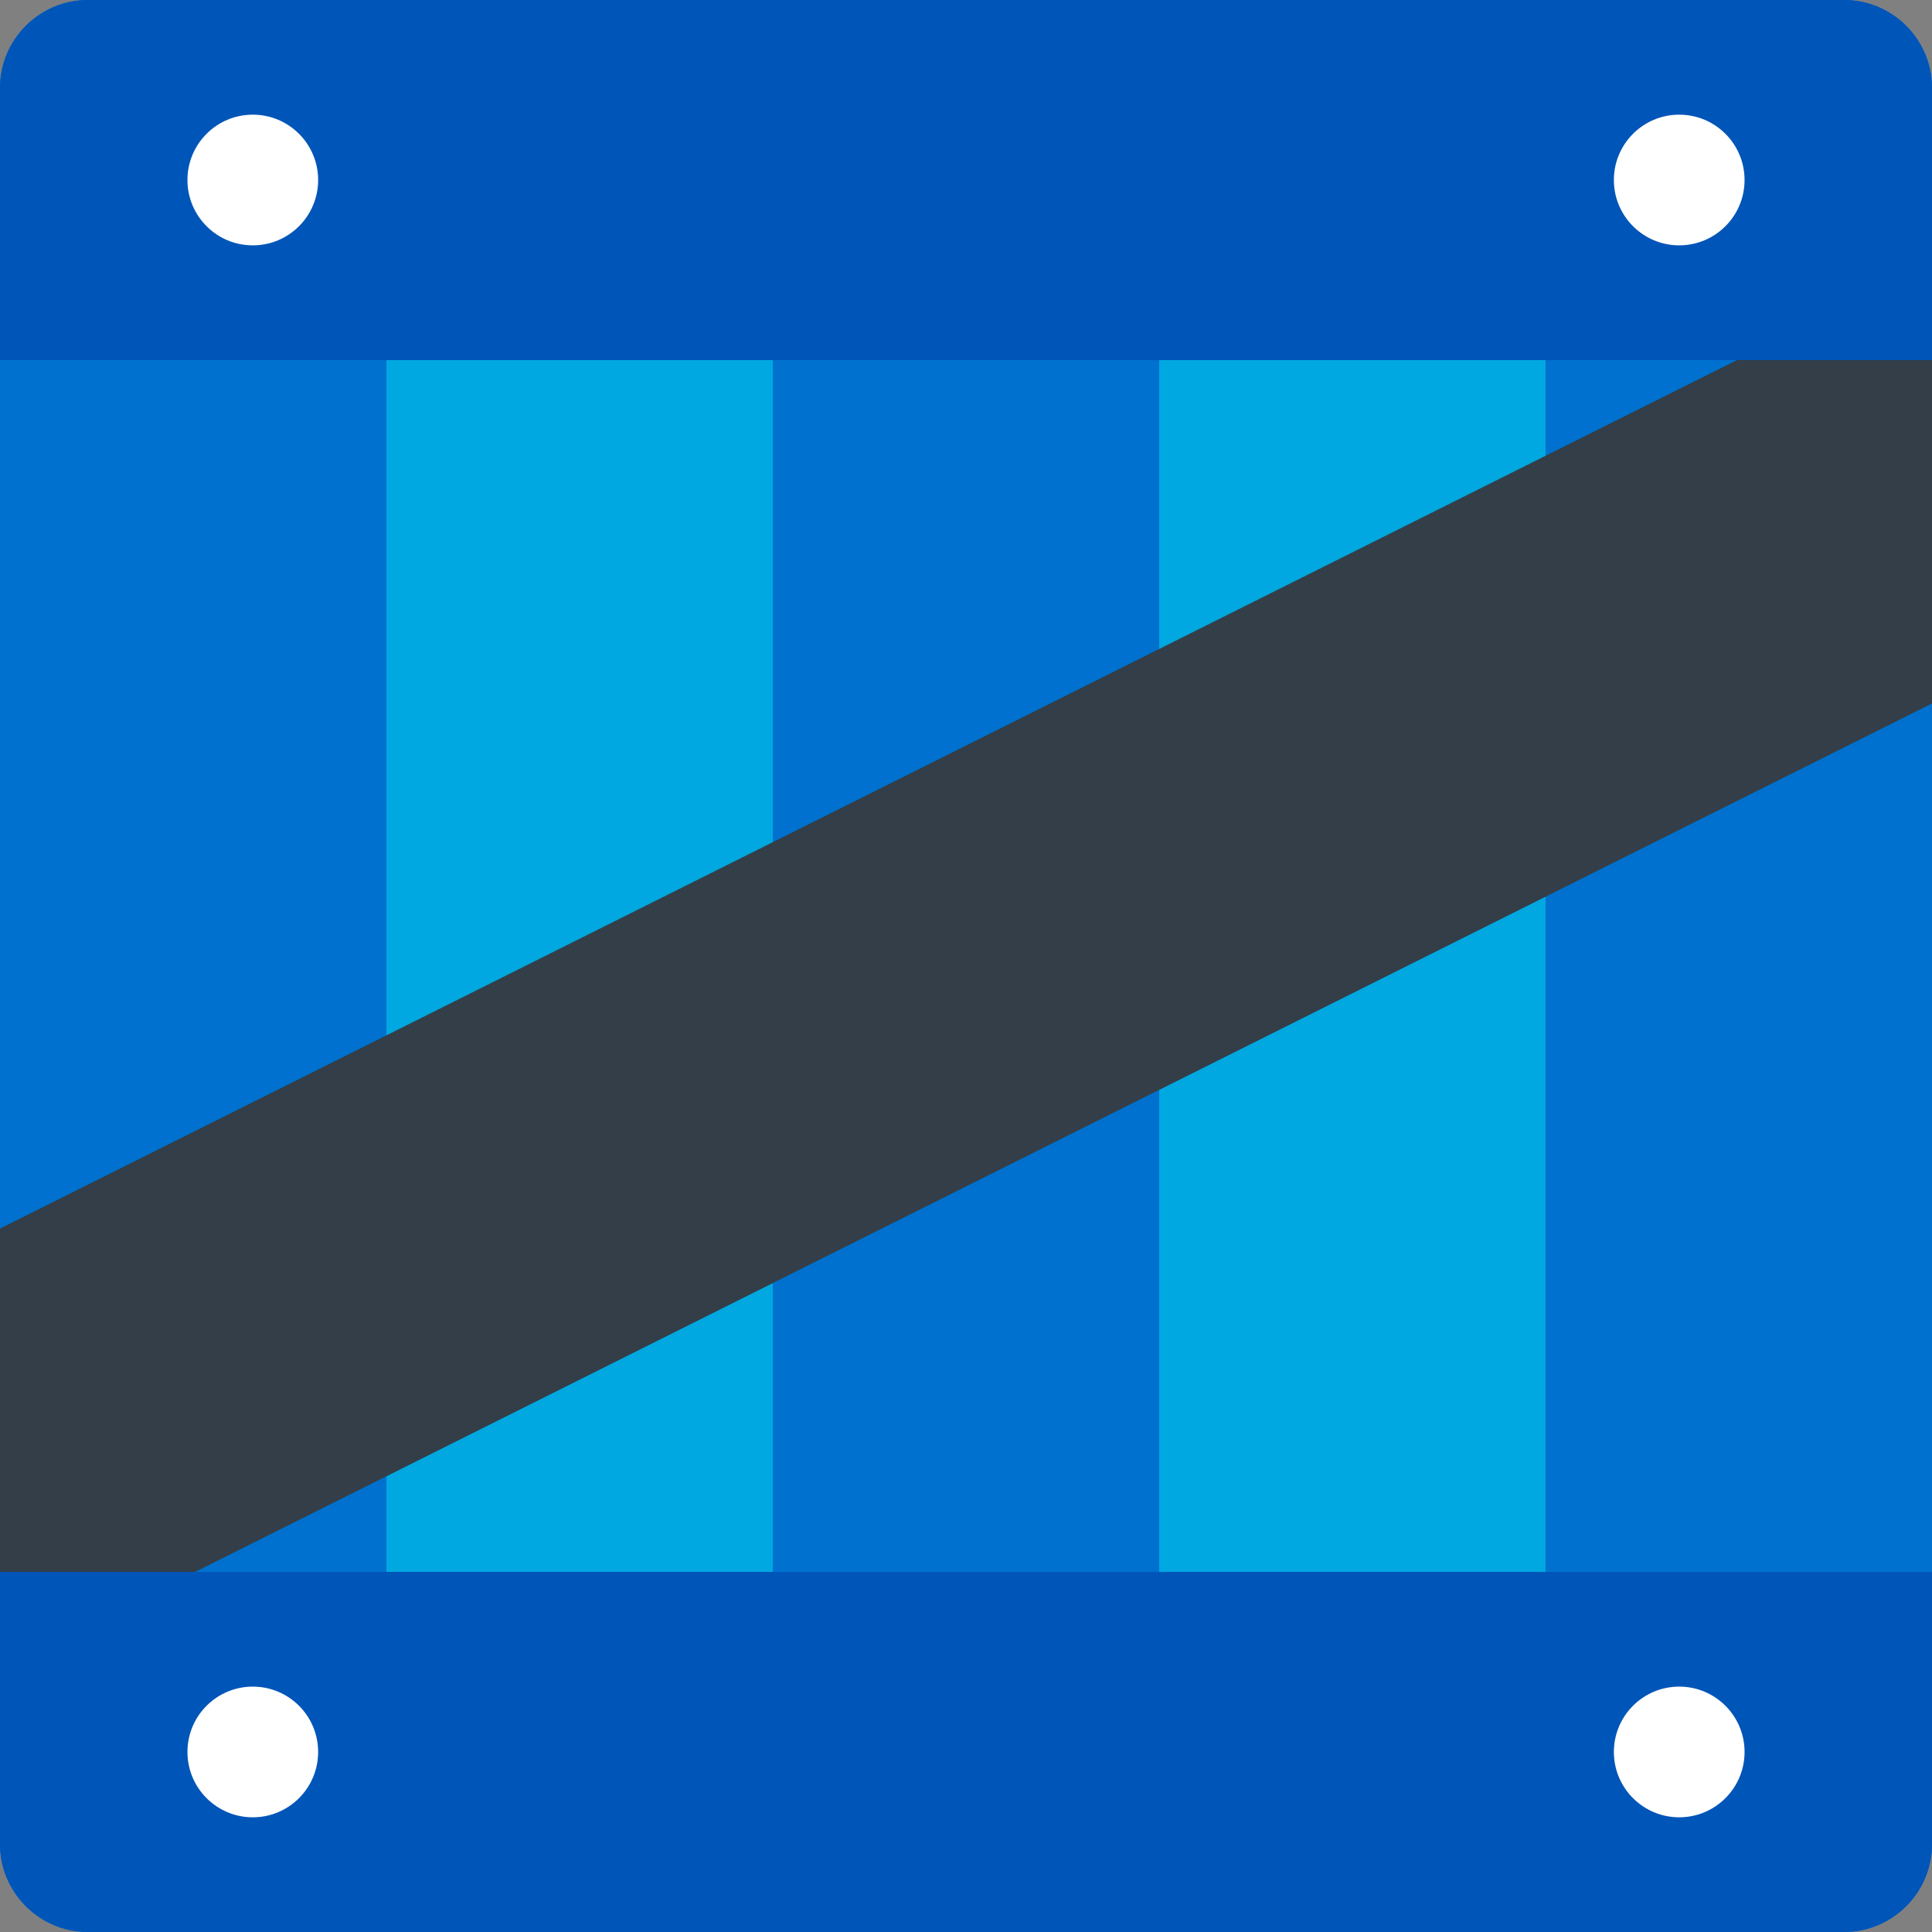
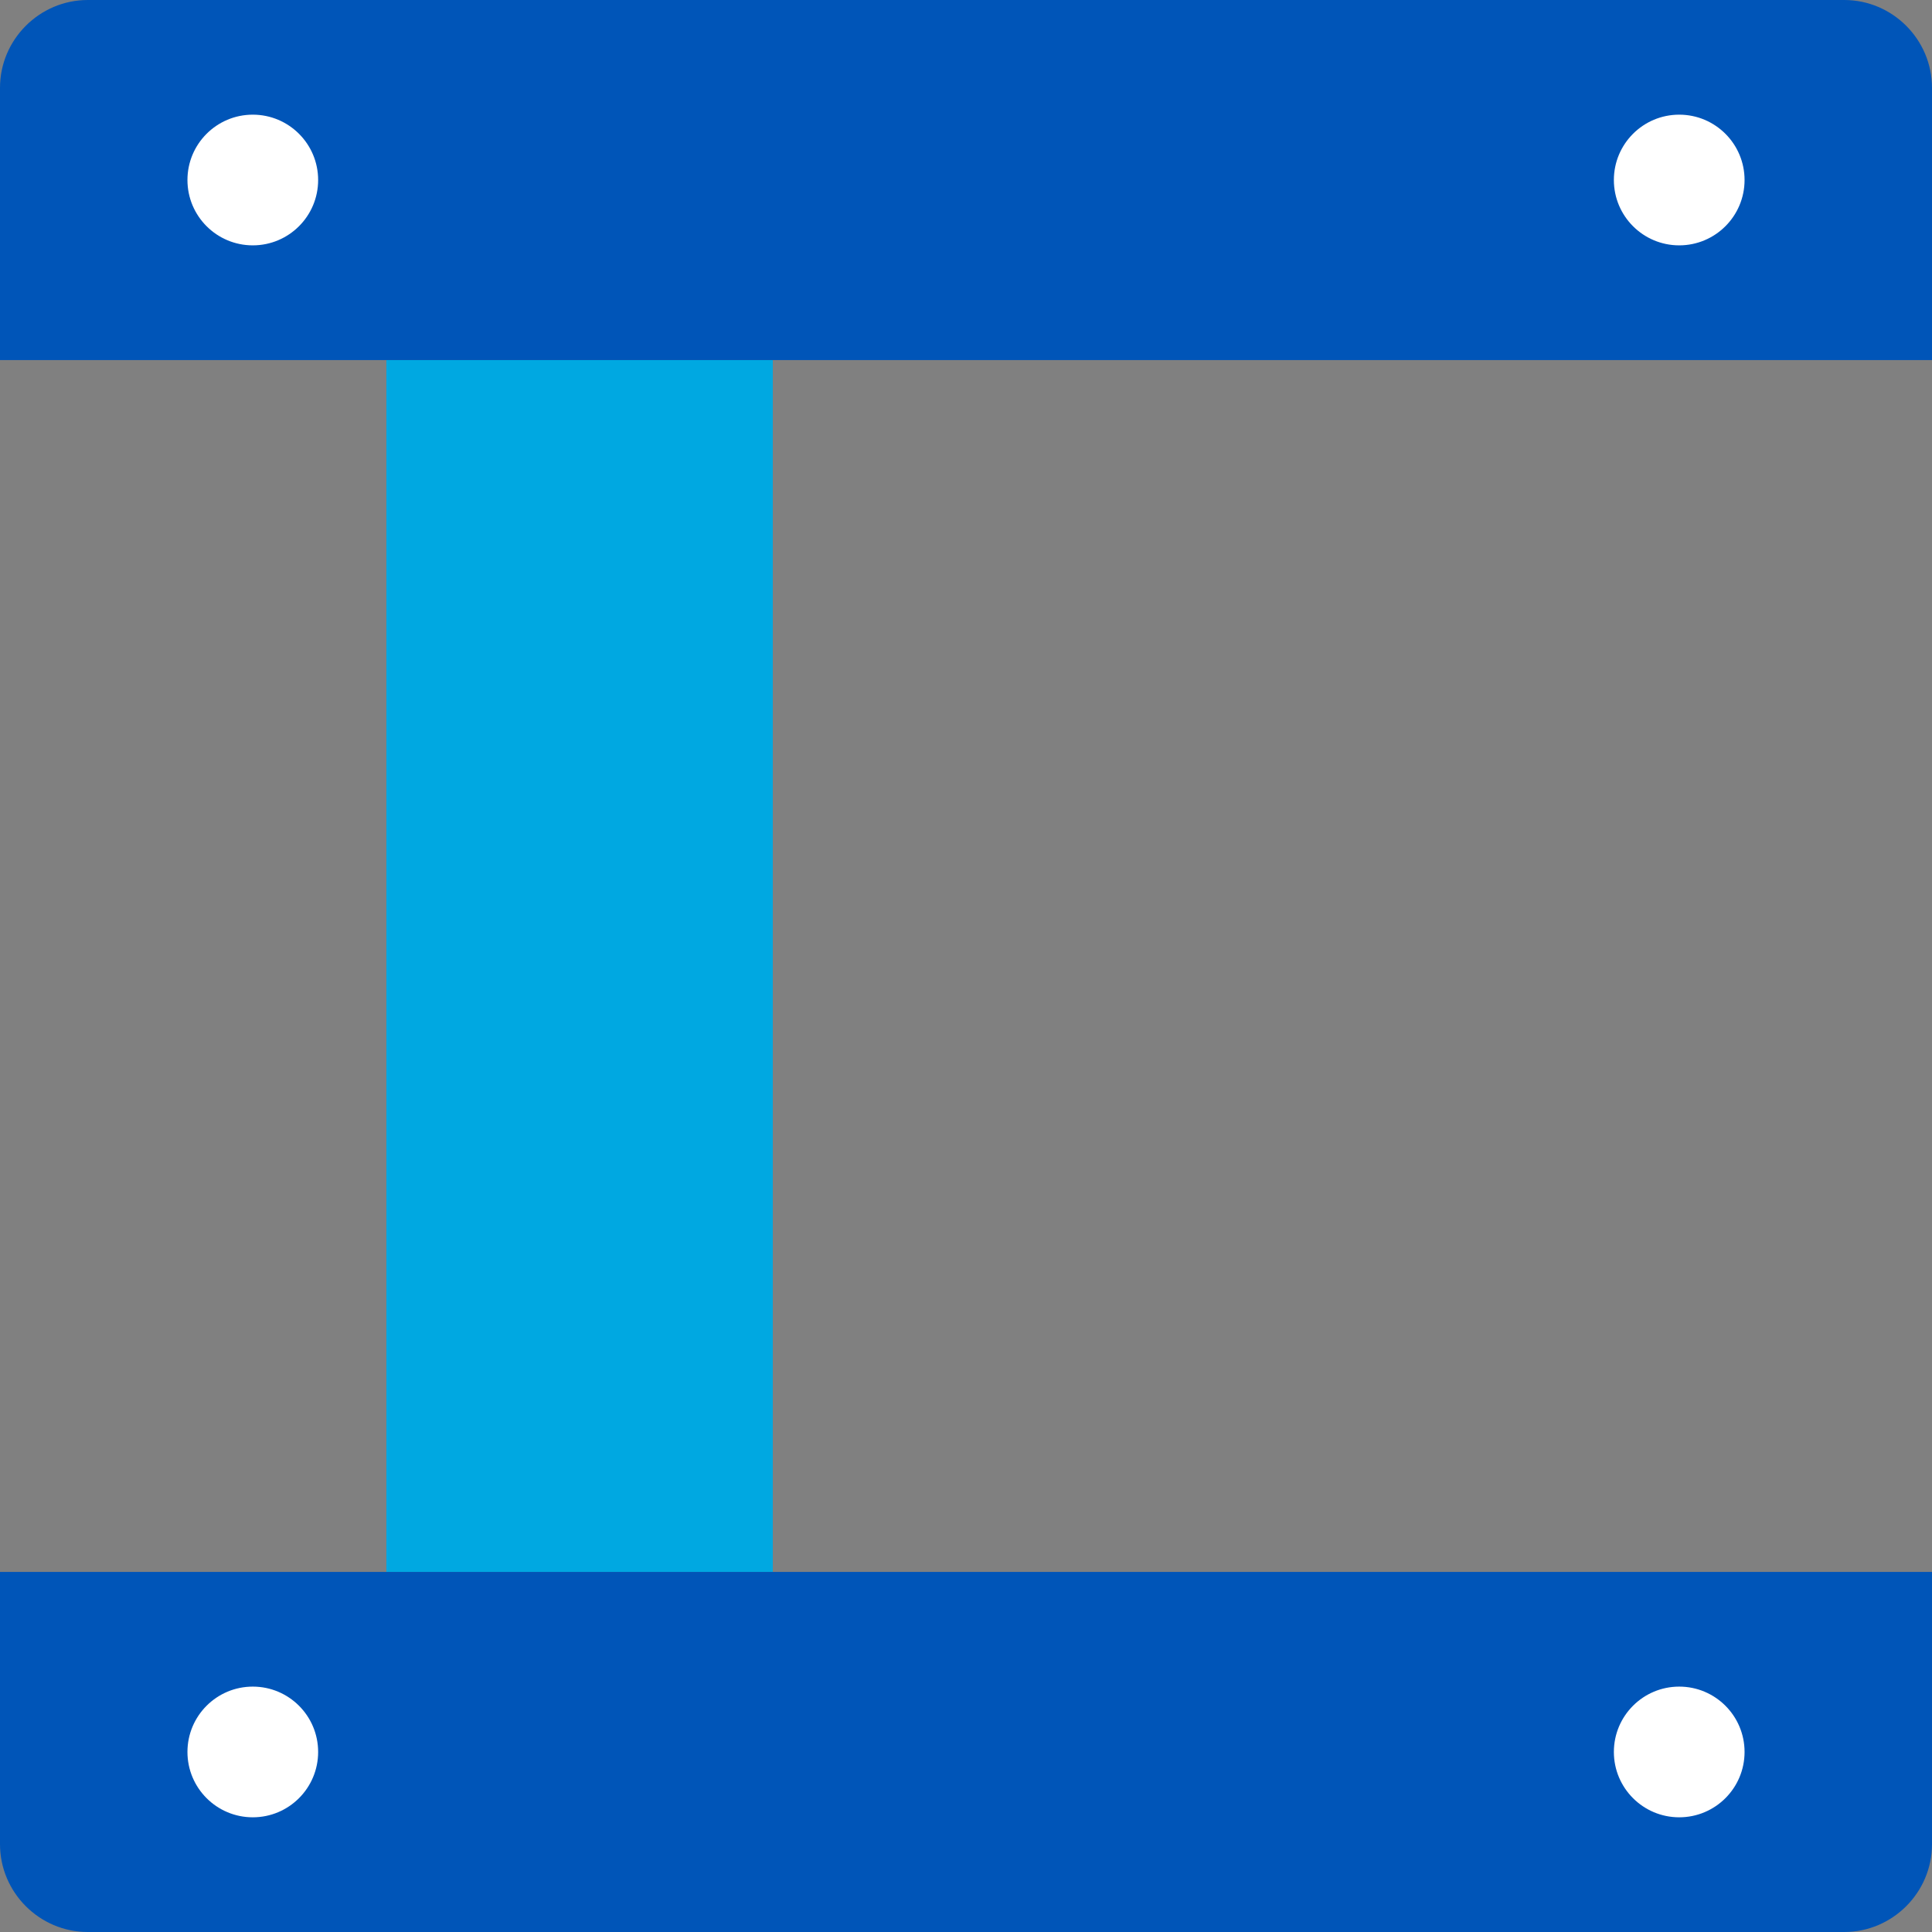
<svg xmlns="http://www.w3.org/2000/svg" version="1.1" id="Layer_1" viewBox="0 0 512 512" xml:space="preserve">
  <rect x="0" y="0" width="512" height="512" fill="#808080" stroke="none" />
-   <path style="fill:#0071CE;" d="M512,23.27C512,10.471,501.528,0,488.73,0H23.27C10.471,0,0,10.471,0,23.27V488.73  C0,501.529,10.471,512,23.27,512H488.73c12.799,0,23.27-10.471,23.27-23.27L512,23.27L512,23.27z" />
  <g>
    <rect x="102.398" y="95.422" style="fill:#00A8E1;" width="102.398" height="321.16" />
-     <rect x="307.195" y="95.422" style="fill:#00A8E1;" width="102.398" height="321.16" />
  </g>
-   <polygon style="fill:#333E48;" points="0,325.58 0,442.432 512,186.433 512,69.581 " />
  <g>
    <path style="fill:#0055B8;" d="M488.73,0H23.27C10.471,0,0,10.471,0,23.27v72.148h512V23.27C512,10.471,501.528,0,488.73,0z" />
    <path style="fill:#0055B8;" d="M488.73,512H23.27C10.471,512,0,501.528,0,488.73v-72.148h512v72.148   C512,501.528,501.528,512,488.73,512z" />
  </g>
  <g>
    <circle style="fill:#FFFFFF;" cx="66.993" cy="47.705" r="17.317" />
    <circle style="fill:#FFFFFF;" cx="445.01" cy="47.705" r="17.317" />
    <circle style="fill:#FFFFFF;" cx="66.993" cy="464.287" r="17.317" />
    <circle style="fill:#FFFFFF;" cx="445.01" cy="464.287" r="17.317" />
  </g>
</svg>